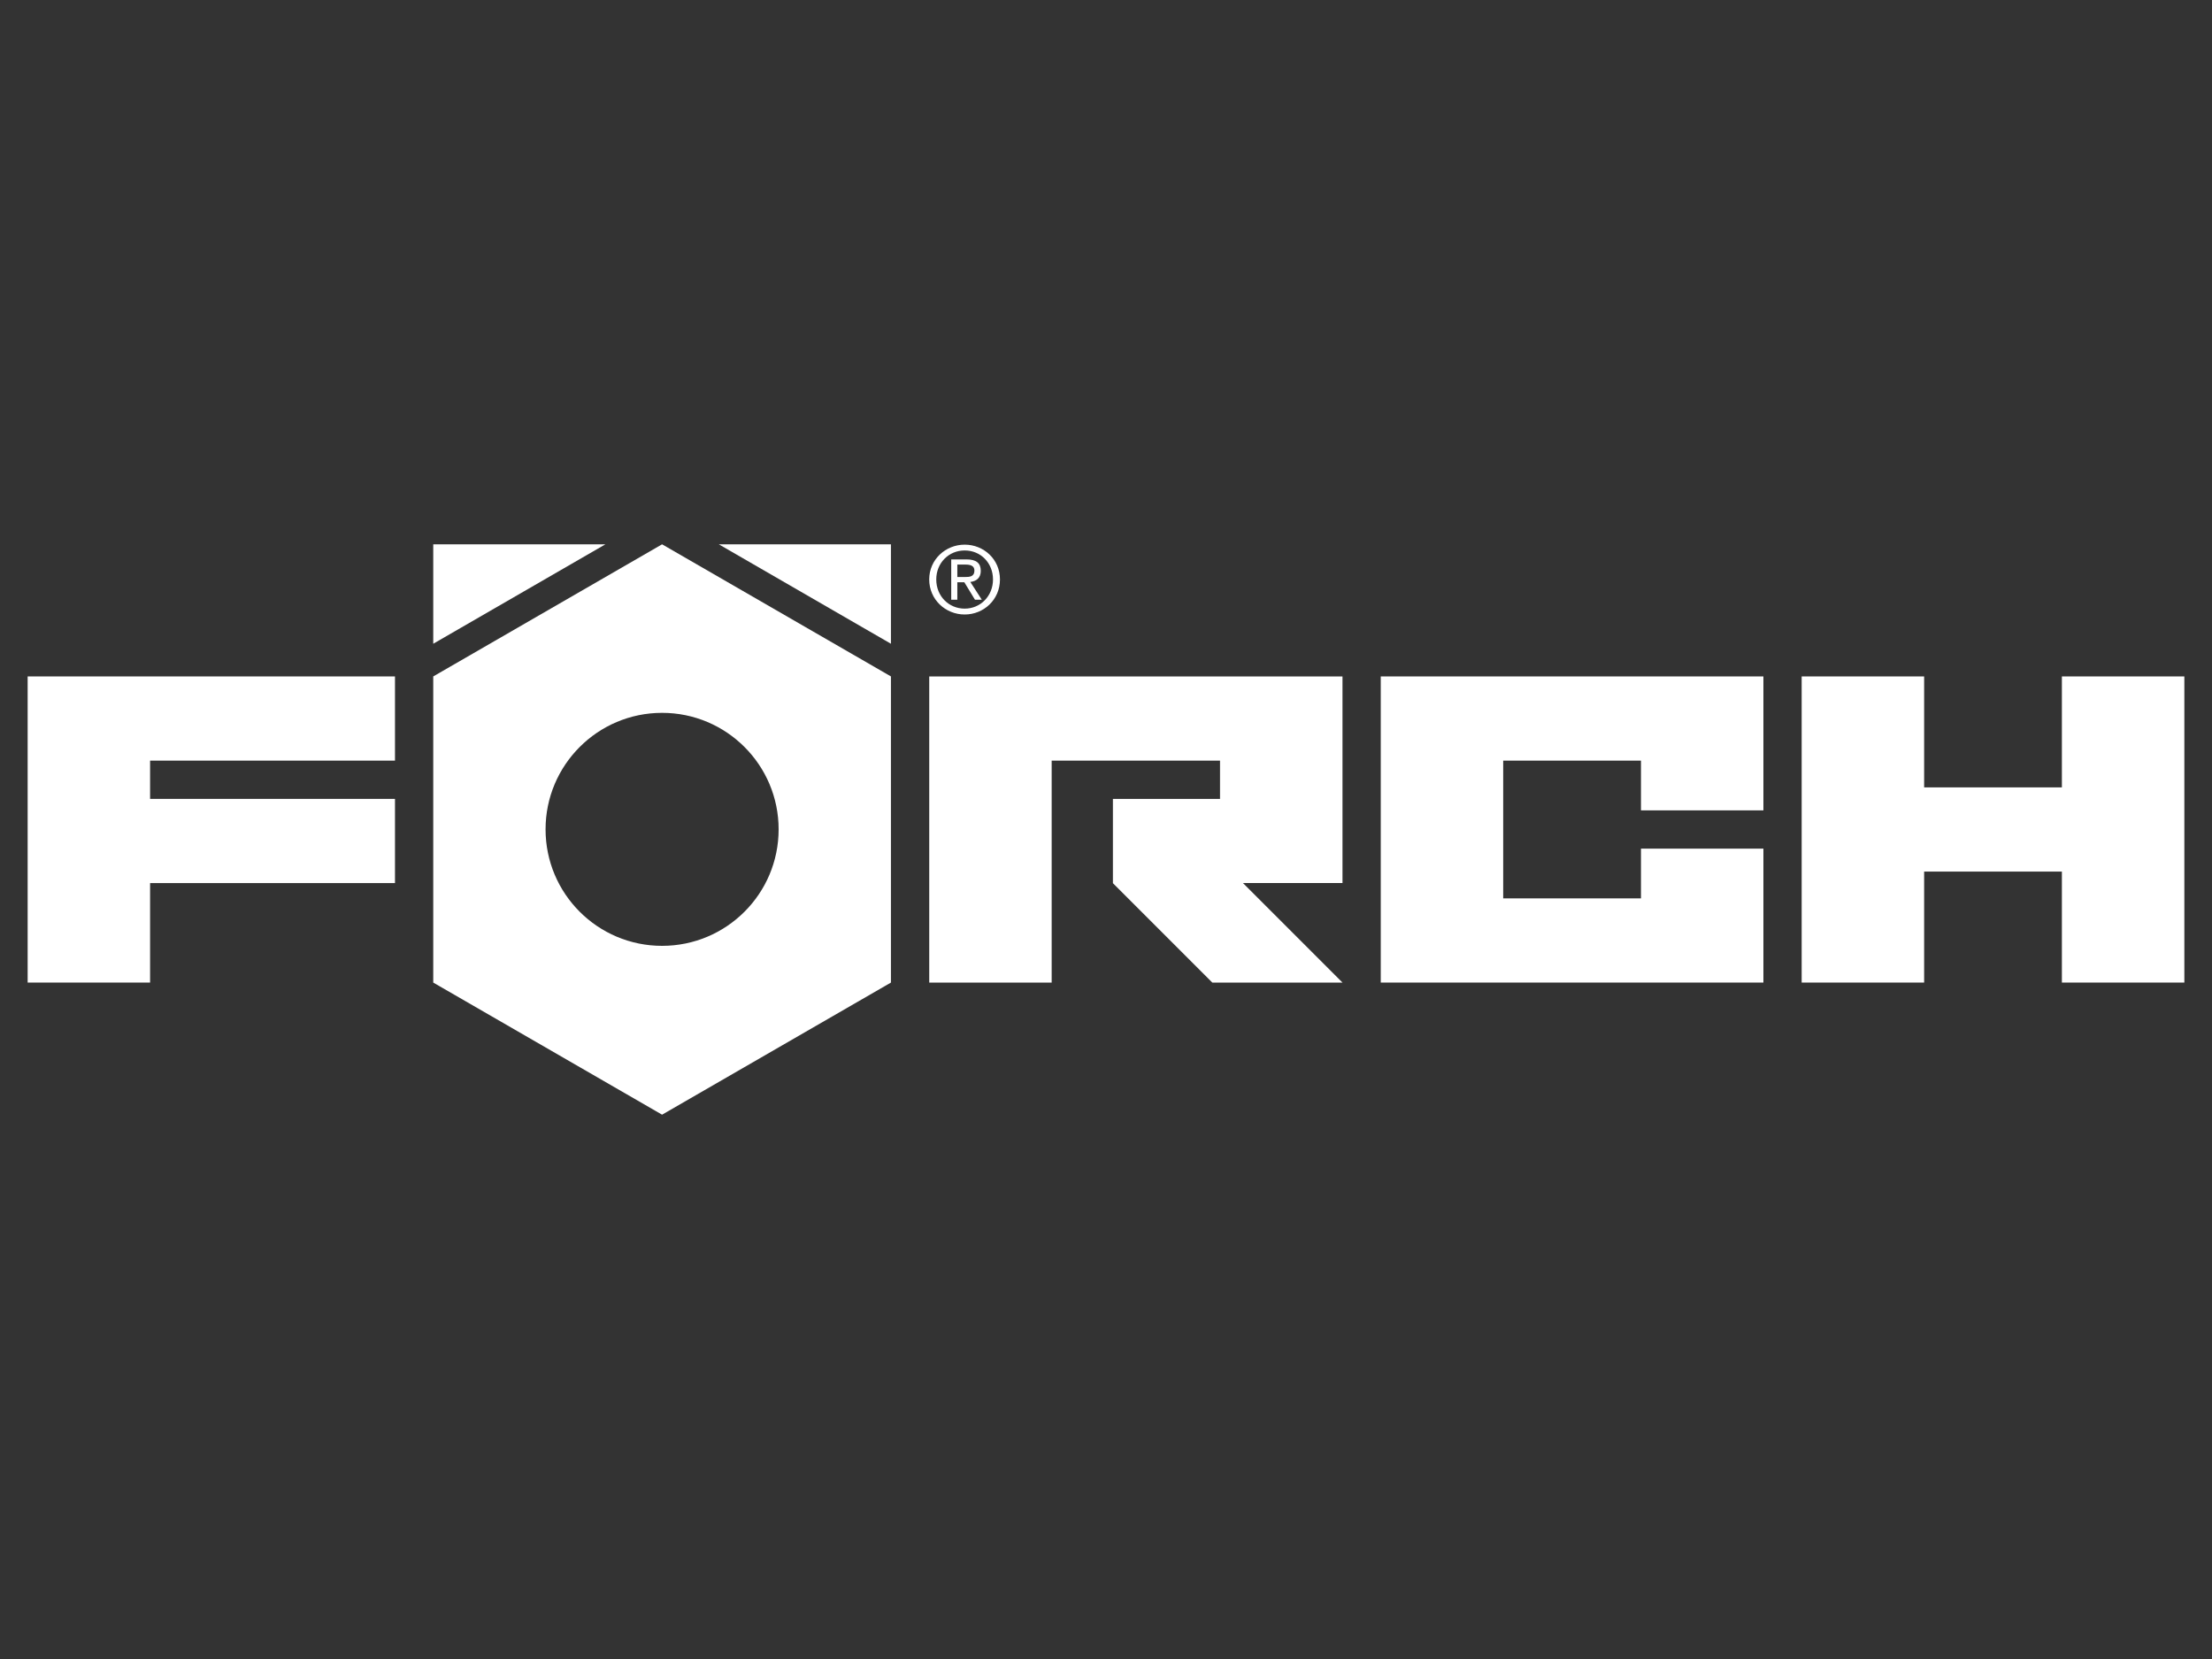
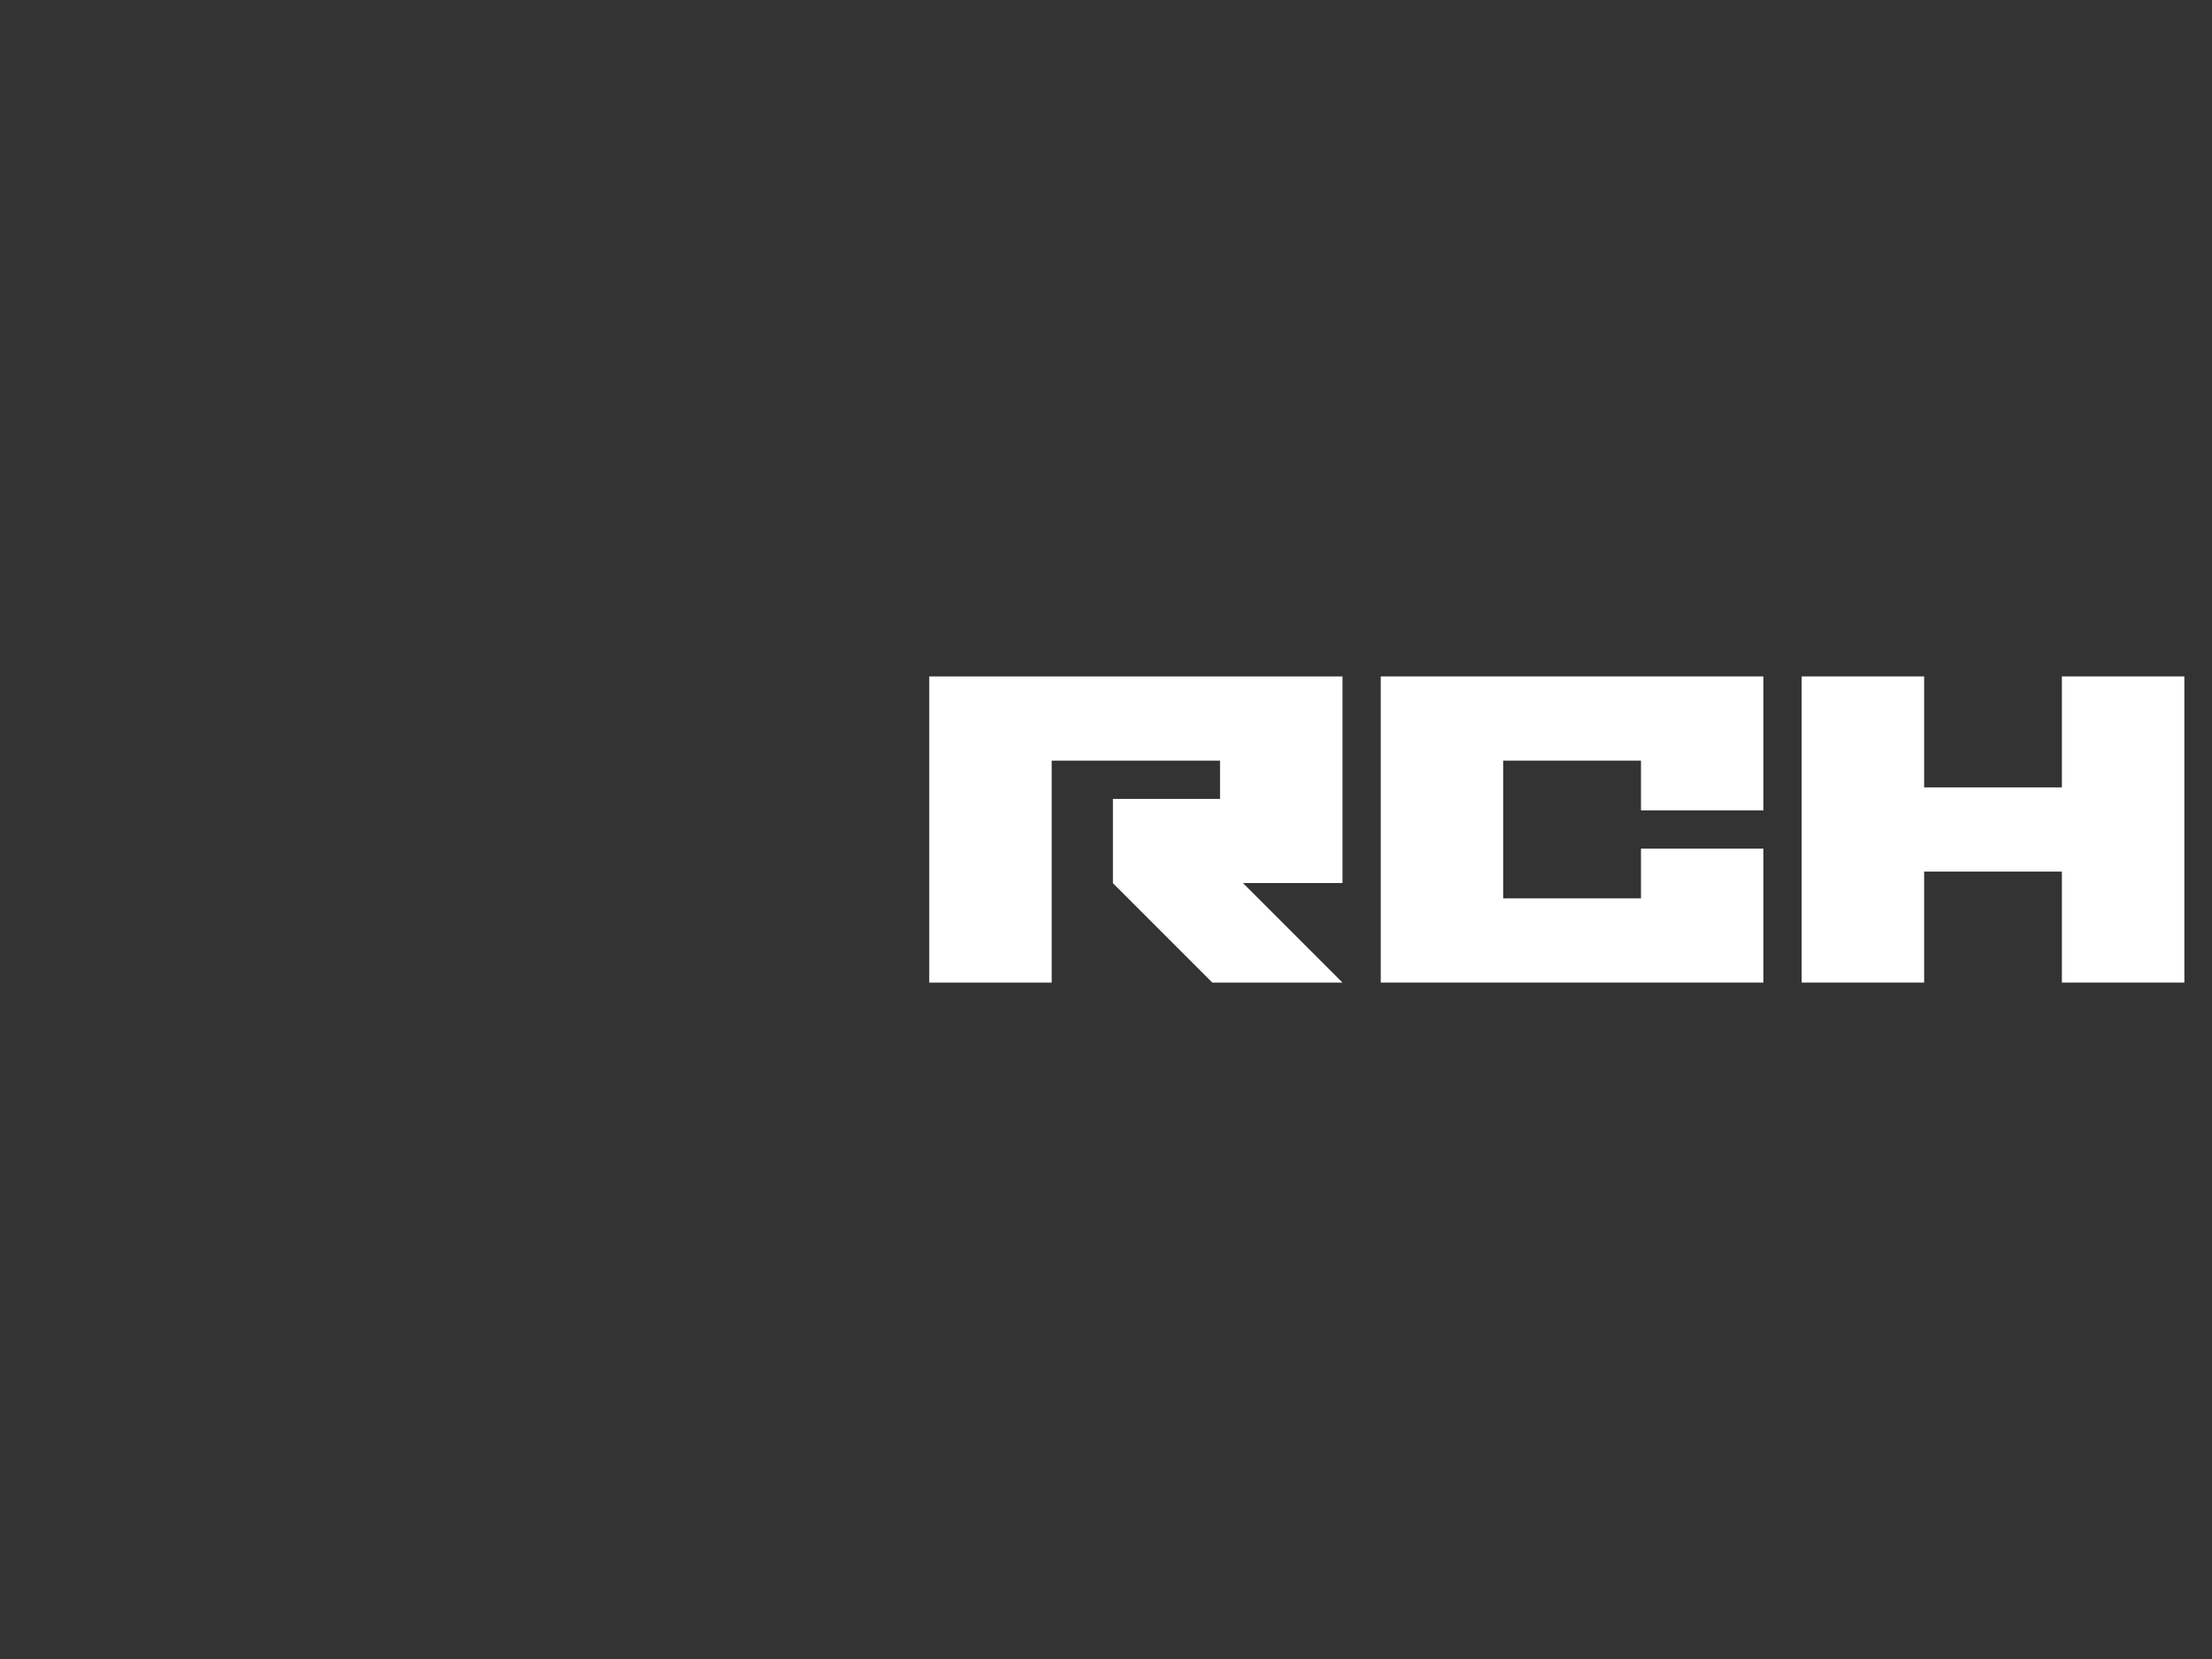
<svg xmlns="http://www.w3.org/2000/svg" id="Weiss" width="800" height="600" viewBox="0 0 800 600">
  <rect x="0" y="0" width="800" height="600" fill="#333333" stroke="none" />
  <defs>
    <style>
      .cls-1, .cls-2 {
        fill: #fff;
      }

      .cls-2 {
        fill-rule: evenodd;
      }
    </style>
  </defs>
  <g id="Förch">
    <polygon class="cls-2" points="790 244.64 790 355.36 745.71 355.36 745.71 315.22 695.89 315.22 695.89 355.36 651.6 355.36 651.6 244.64 695.89 244.64 695.89 284.77 745.71 284.77 745.71 244.64 790 244.64 790 244.64" />
    <polygon class="cls-2" points="593.48 293.08 593.48 275.09 543.65 275.09 543.65 324.91 593.48 324.91 593.48 306.92 637.76 306.92 637.76 355.36 499.37 355.36 499.37 244.64 637.76 244.64 637.76 293.08 593.48 293.08 593.48 293.08" />
    <polygon class="cls-2" points="449.54 319.37 449.55 319.38 485.53 355.36 438.45 355.36 402.5 319.41 402.5 288.93 441.24 288.93 441.24 275.09 380.35 275.09 380.35 355.36 336.07 355.36 336.07 244.64 485.53 244.64 485.53 319.37 449.54 319.37 449.54 319.37" />
-     <path class="cls-1" d="M346.23,208.7v-4.51h3c1.54,0,3.18.33,3.18,2.13,0,2.24-1.67,2.37-3.54,2.37h-2.64ZM346.23,210.58h2.53l3.85,6.31h2.47l-4.15-6.42c2.14-.26,3.78-1.4,3.78-4.01,0-2.87-1.71-4.14-5.15-4.14h-5.54v14.57h2.21v-6.31h0ZM338.61,209.57c0-5.98,4.51-10.49,10.29-10.49s10.23,4.51,10.23,10.49-4.51,10.55-10.23,10.55-10.29-4.47-10.29-10.55h0ZM348.89,222.24c6.88,0,12.76-5.35,12.76-12.67s-5.88-12.59-12.76-12.59-12.83,5.34-12.83,12.59,5.88,12.67,12.83,12.67h0Z" />
-     <path class="cls-2" d="M239.45,342.08c-23.28,0-42.14-18.87-42.14-42.13s18.87-42.14,42.14-42.14,42.15,18.86,42.15,42.14-18.88,42.13-42.15,42.13h0ZM239.45,196.86l-82.76,47.78v110.72l82.76,47.78,82.77-47.78v-110.72l-82.77-47.78h0Z" />
-     <polygon class="cls-2" points="156.69 232.82 218.95 196.86 156.69 196.86 156.69 232.82 156.69 232.82" />
-     <polygon class="cls-2" points="322.22 232.82 259.97 196.86 322.22 196.86 322.22 232.82 322.22 232.82" />
-     <polygon class="cls-2" points="54.28 275.09 54.28 288.93 142.85 288.93 142.85 319.38 54.28 319.38 54.28 355.36 10 355.36 10 244.64 142.85 244.64 142.85 275.09 54.28 275.09 54.28 275.09" />
  </g>
</svg>